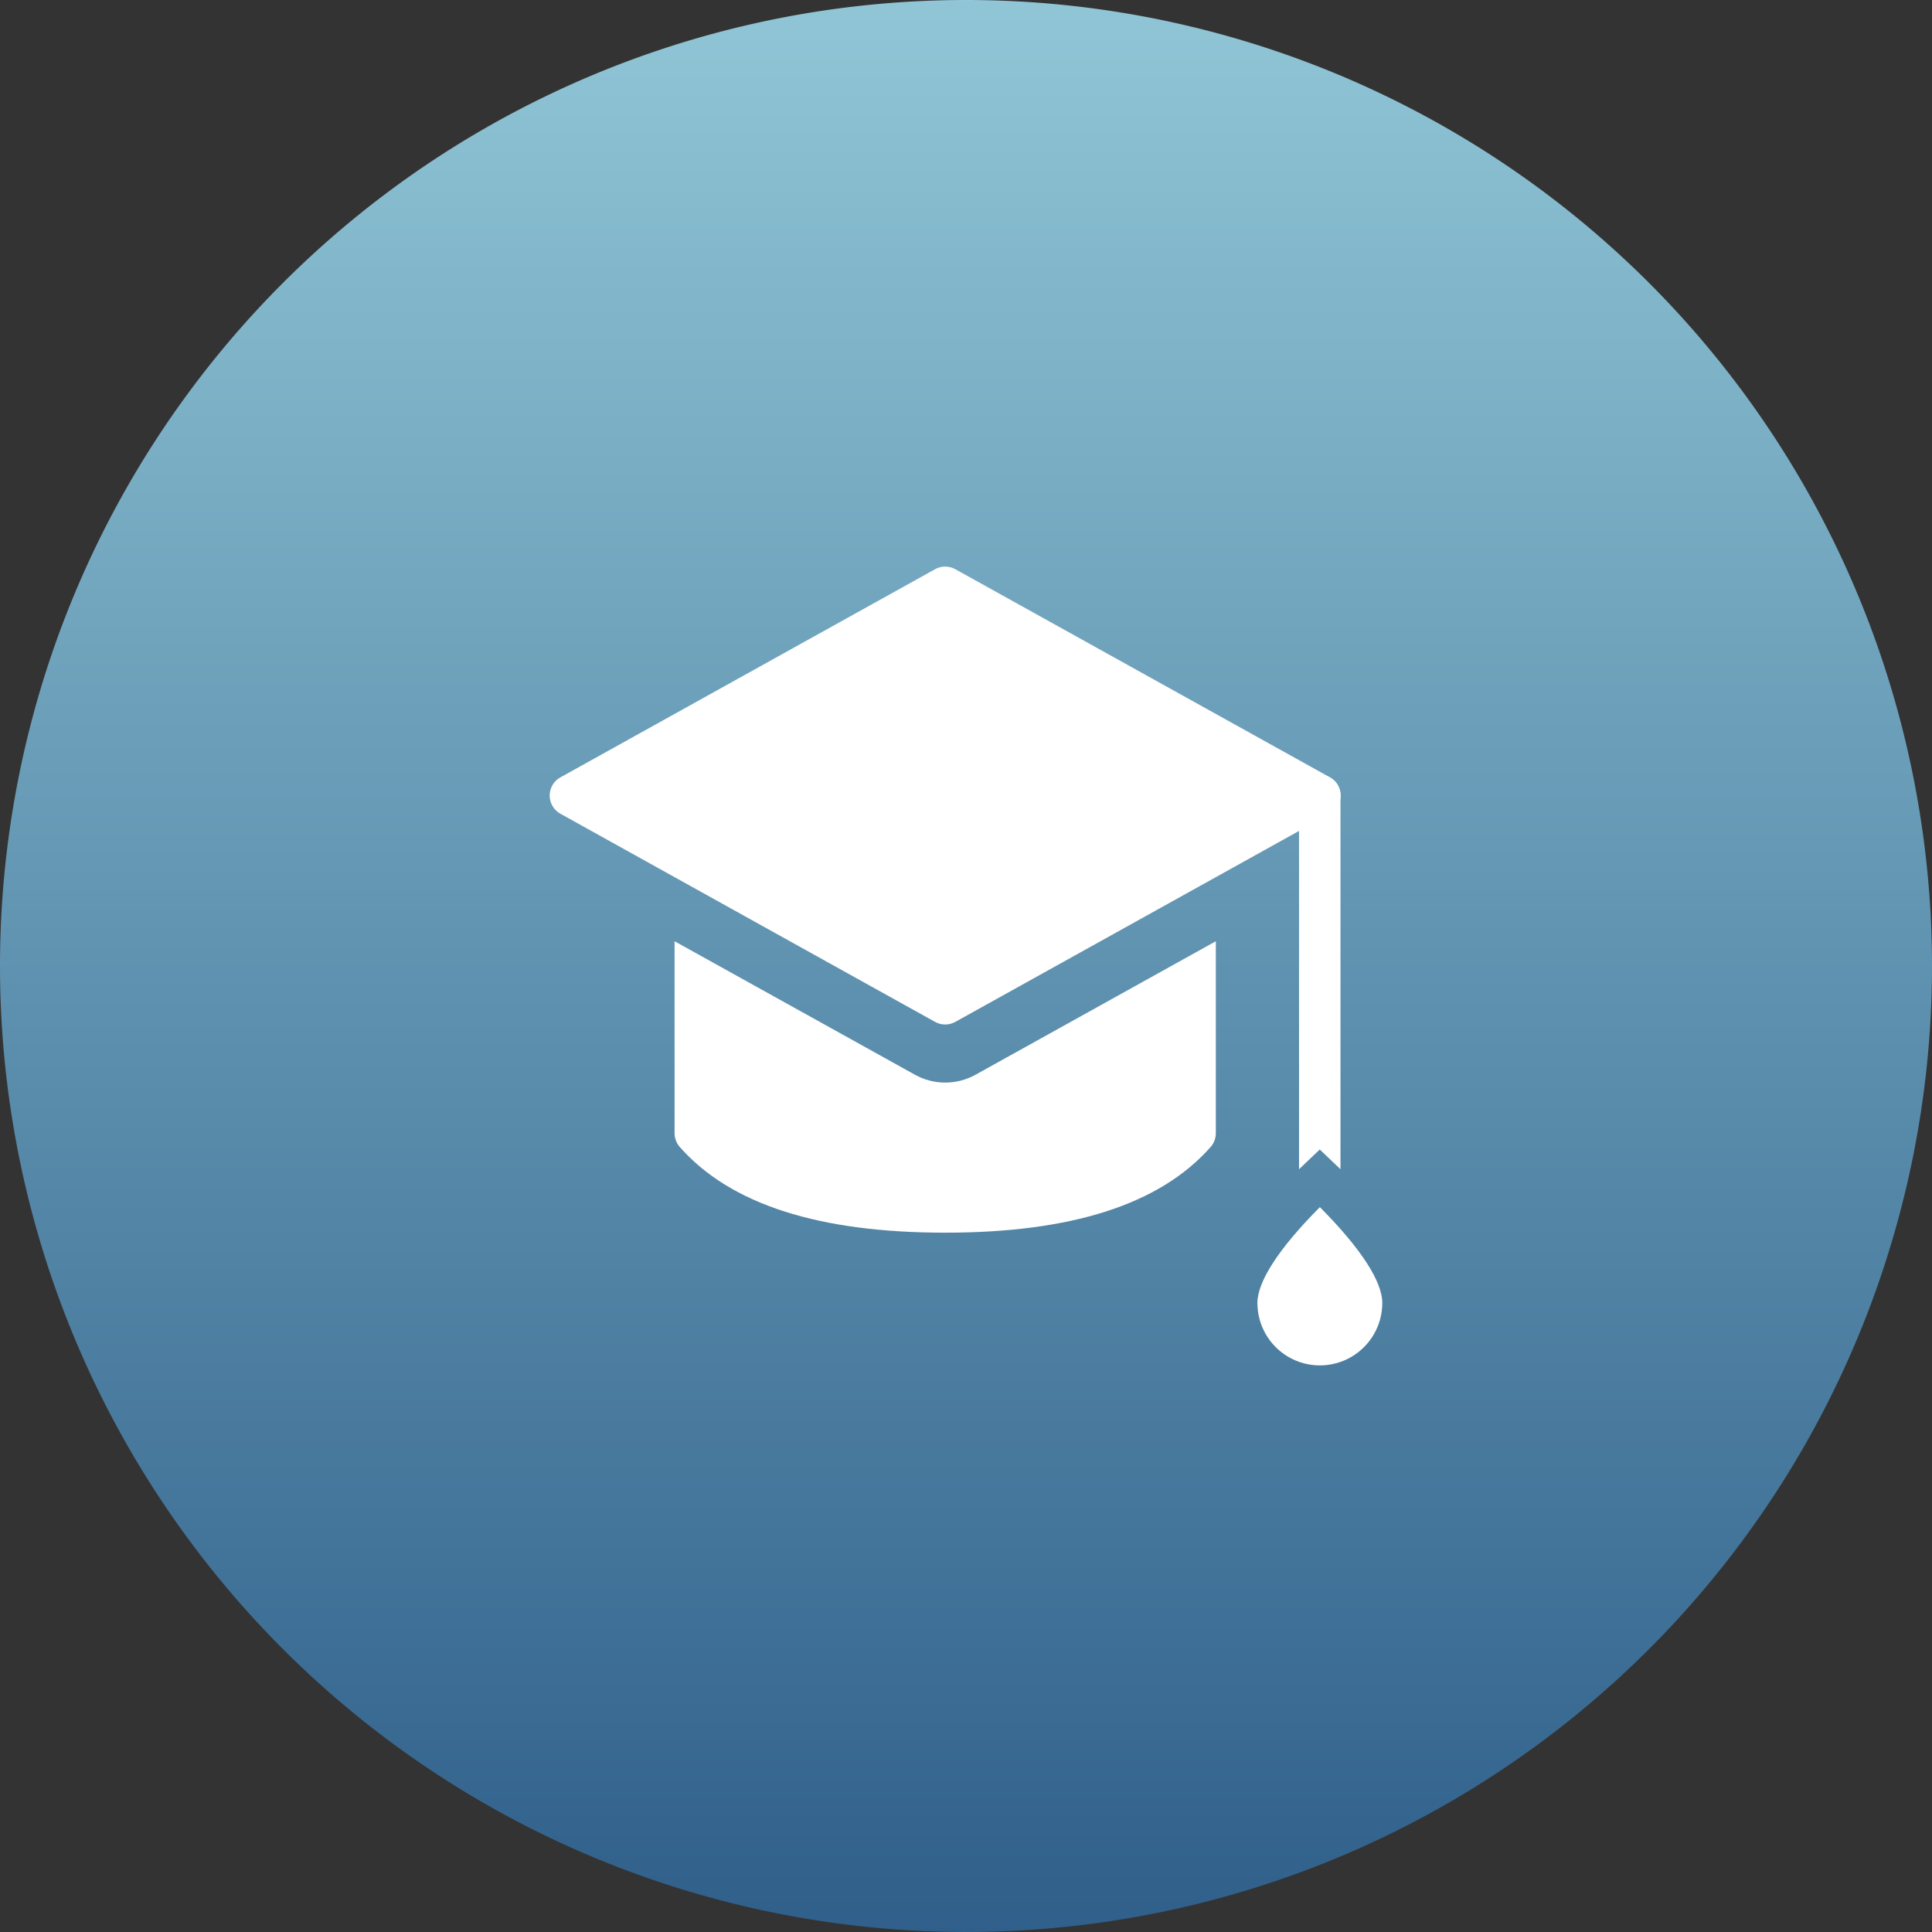
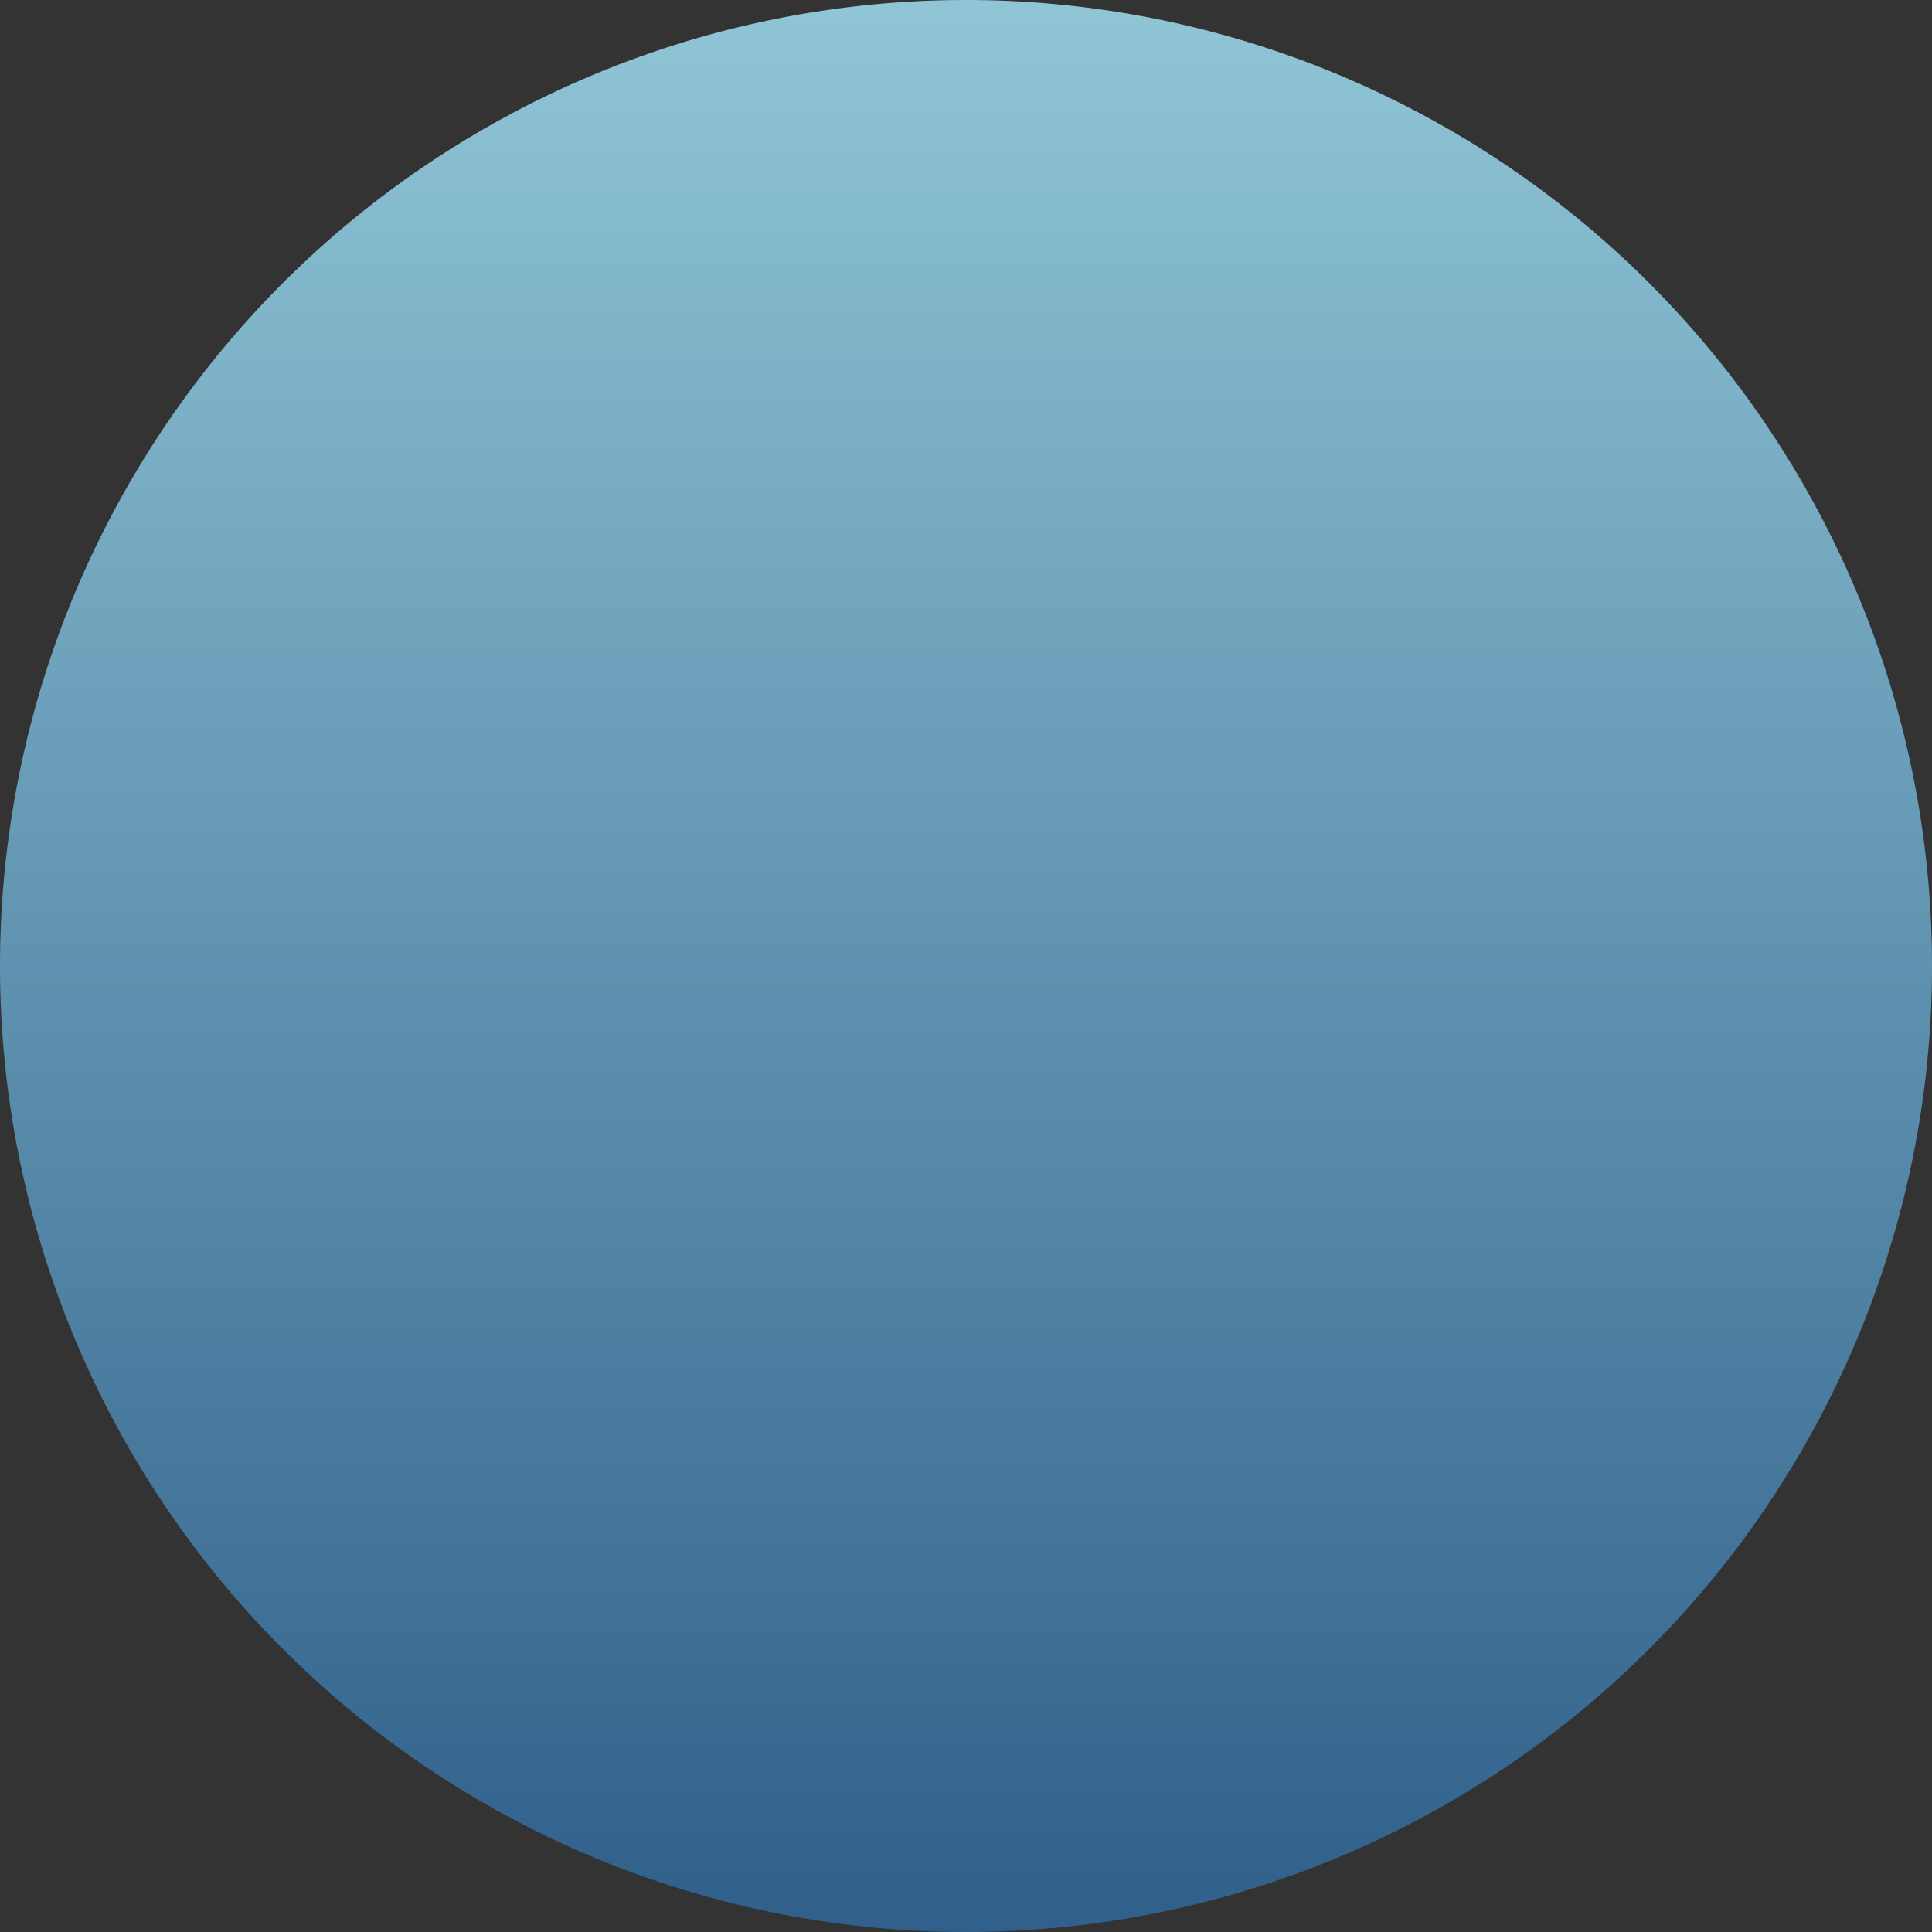
<svg xmlns="http://www.w3.org/2000/svg" height="95" viewBox="0 0 95 95" width="95">
  <rect x="0" y="0" width="95" height="95" fill="#333333" stroke="none" />
  <linearGradient id="a" gradientUnits="objectBoundingBox" x1=".5" x2=".5" y2="1">
    <stop offset="0" stop-color="#90c6d6" />
    <stop offset="1" stop-color="#2f5f8a" />
  </linearGradient>
  <clipPath id="b">
-     <path d="m22 35.974a3.07 3.07 0 1 0 6.141 0c0-1.028-1.007-2.639-3.07-4.712-2.064 2.074-3.071 3.685-3.071 4.712m2.047-24.951v18.377c.1-.1.211-.2.319-.305l.7-.667.7.667c.108.1.215.2.319.305v-18.377a1.023 1.023 0 0 0 -2.047 0" transform="translate(-22 -10)" />
-   </clipPath>
+     </clipPath>
  <clipPath id="c">
-     <path d="m23.949 5.129-18.423 10.235a1.023 1.023 0 0 0 0 1.789l18.423 10.235a1.024 1.024 0 0 0 .995 0l18.423-10.235a1.023 1.023 0 0 0 0-1.789l-18.423-10.235a1.024 1.024 0 0 0 -.995 0" transform="translate(-5 -5)" />
-   </clipPath>
+     </clipPath>
  <clipPath id="d">
-     <path d="m22.8 20.563a3.067 3.067 0 0 1 -2.982 0l-11.818-6.563v9.439a1.029 1.029 0 0 0 .256.678c2.5 2.837 6.87 4.213 13.052 4.213s10.548-1.376 13.05-4.213a1.018 1.018 0 0 0 .256-.678v-9.439z" transform="translate(-7.999 -14)" />
-   </clipPath>
+     </clipPath>
  <path d="m47.5 0a47.5 47.5 0 1 1 -47.5 47.5 47.5 47.5 0 0 1 47.5-47.5z" fill="url(#a)" />
  <g clip-path="url(#b)" transform="translate(61.829 38.095)">
    <path d="m0 0h26.611v49.514h-26.611z" fill="#fff" transform="translate(-10.235 -10.235)" />
  </g>
  <g clip-path="url(#c)" transform="translate(27.03 27.86)">
-     <path d="m0 0h60v43h-60z" fill="#fff" transform="translate(-10 -10)" />
-   </g>
+     </g>
  <g clip-path="url(#d)" transform="translate(33.169 46.283)">
-     <path d="m0 0h47v35h-47z" fill="#fff" transform="translate(-10.139 -10.423)" />
-   </g>
+     </g>
</svg>